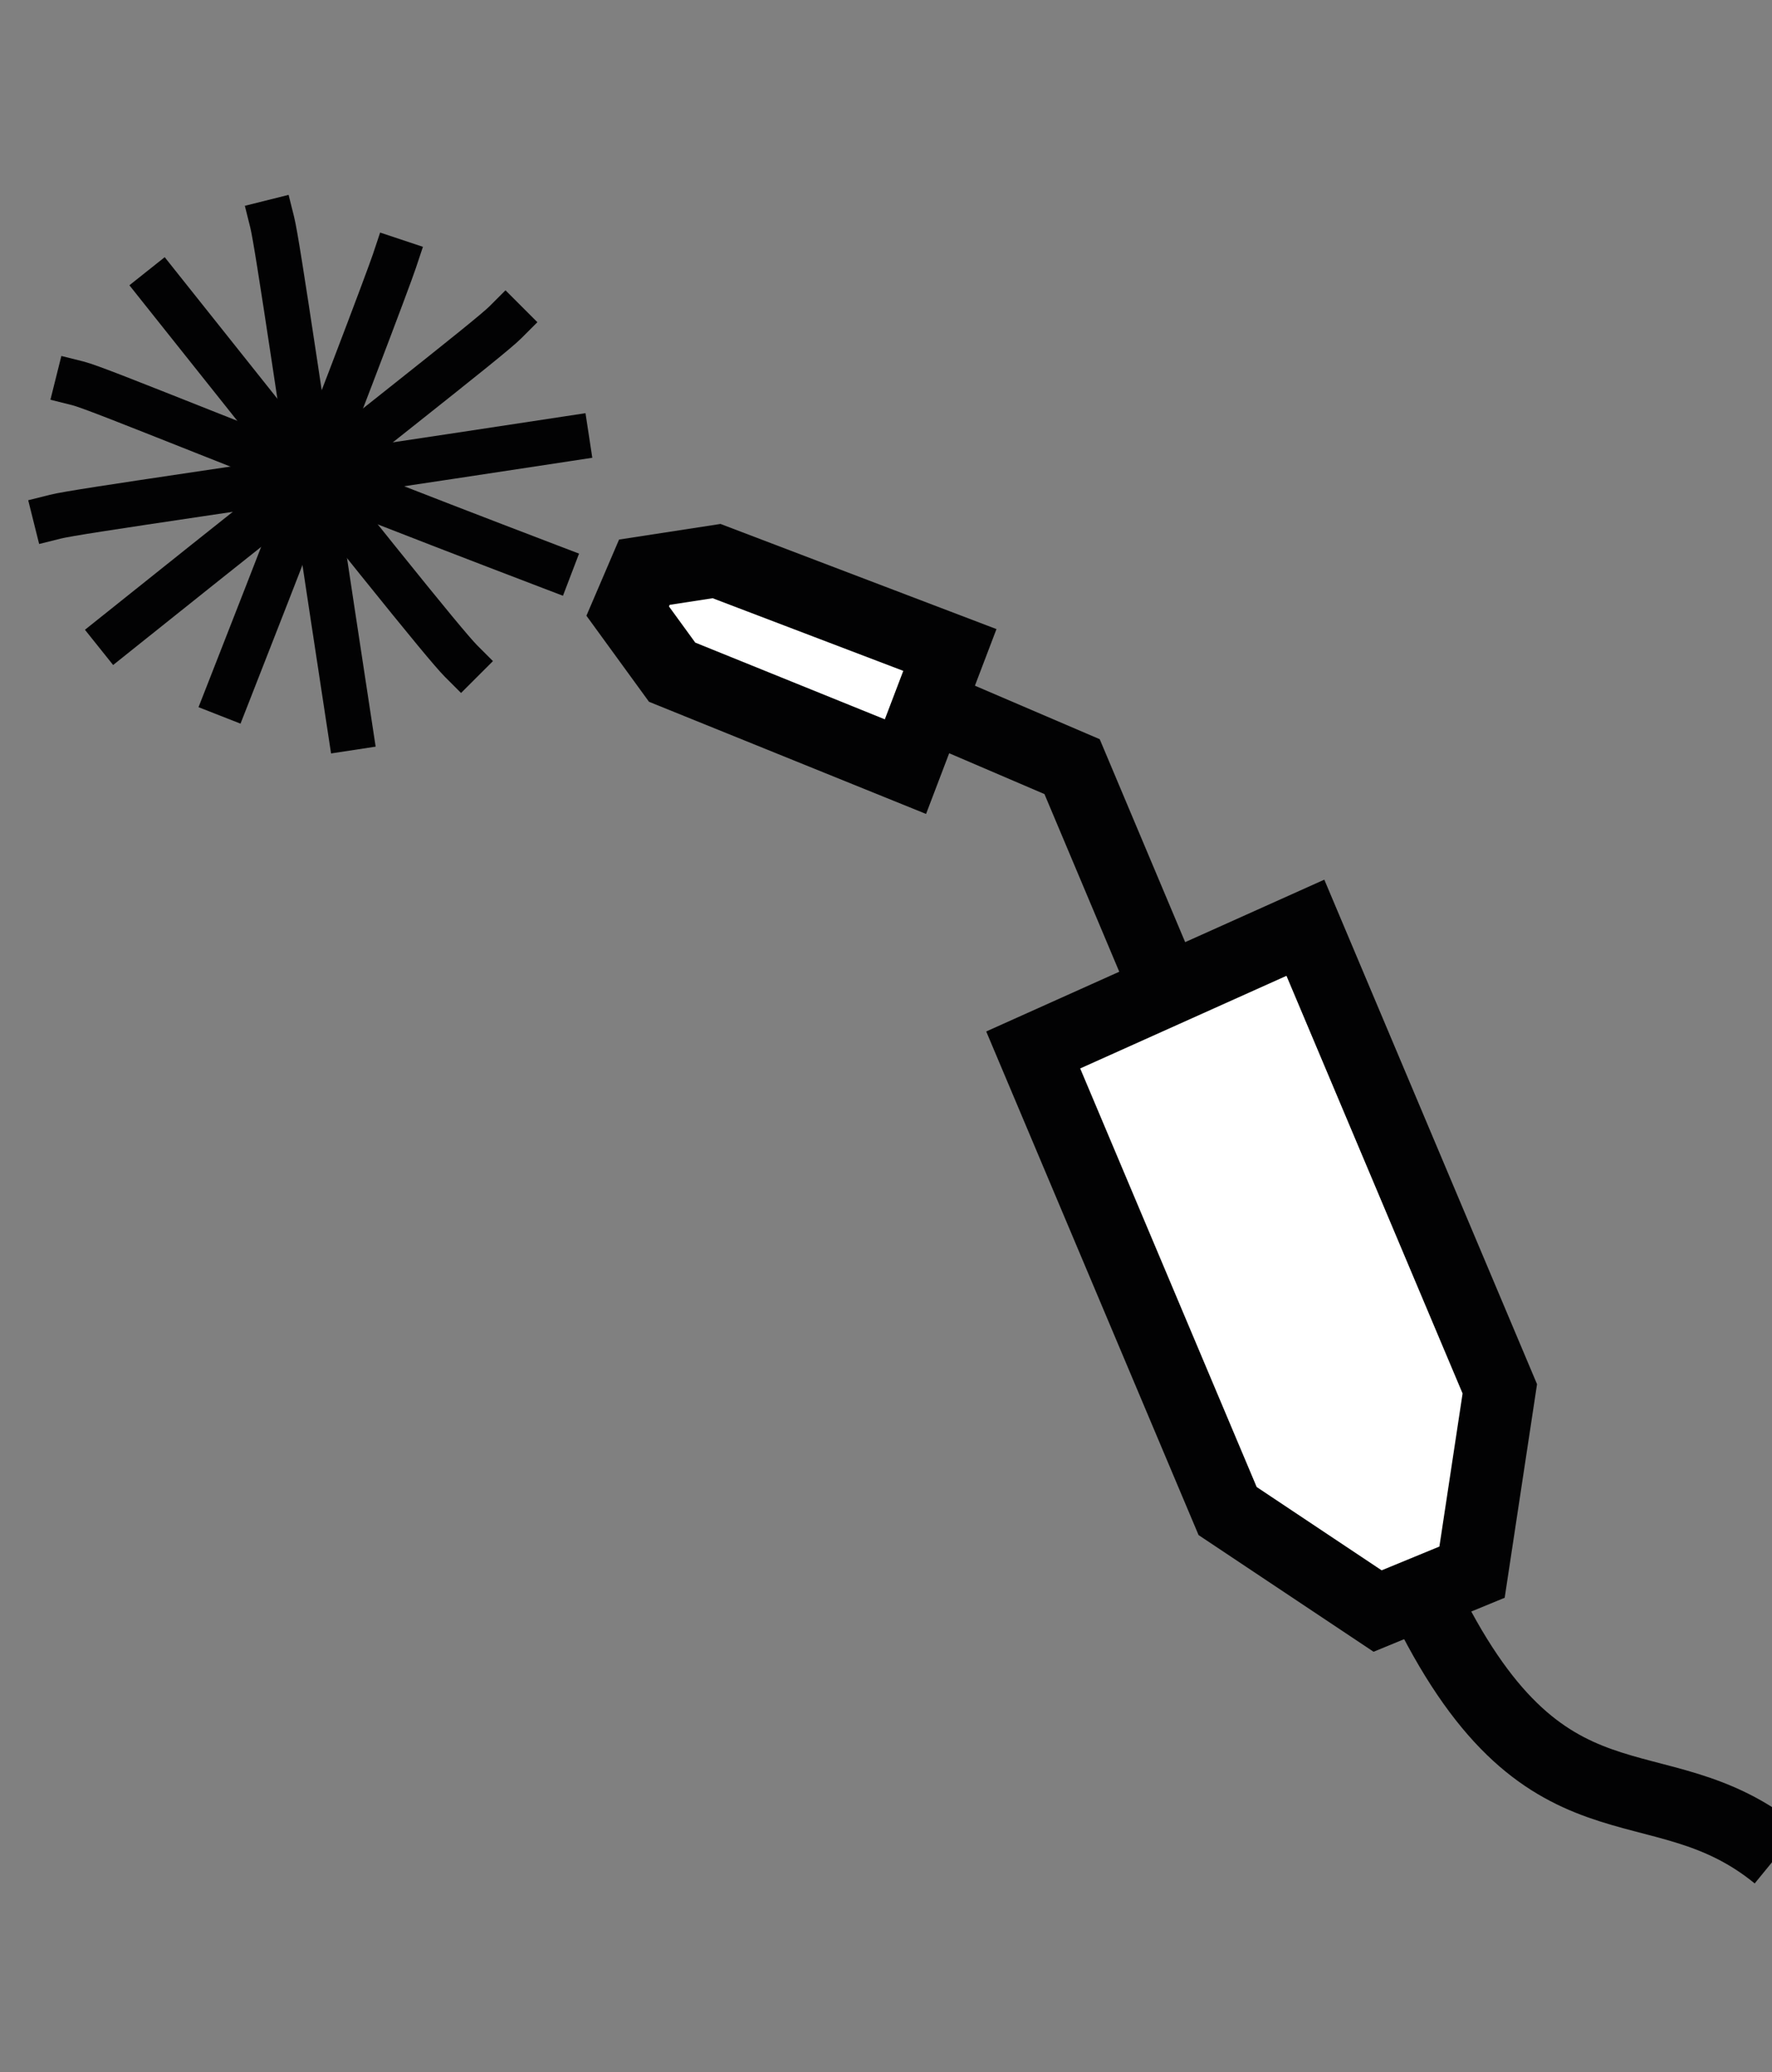
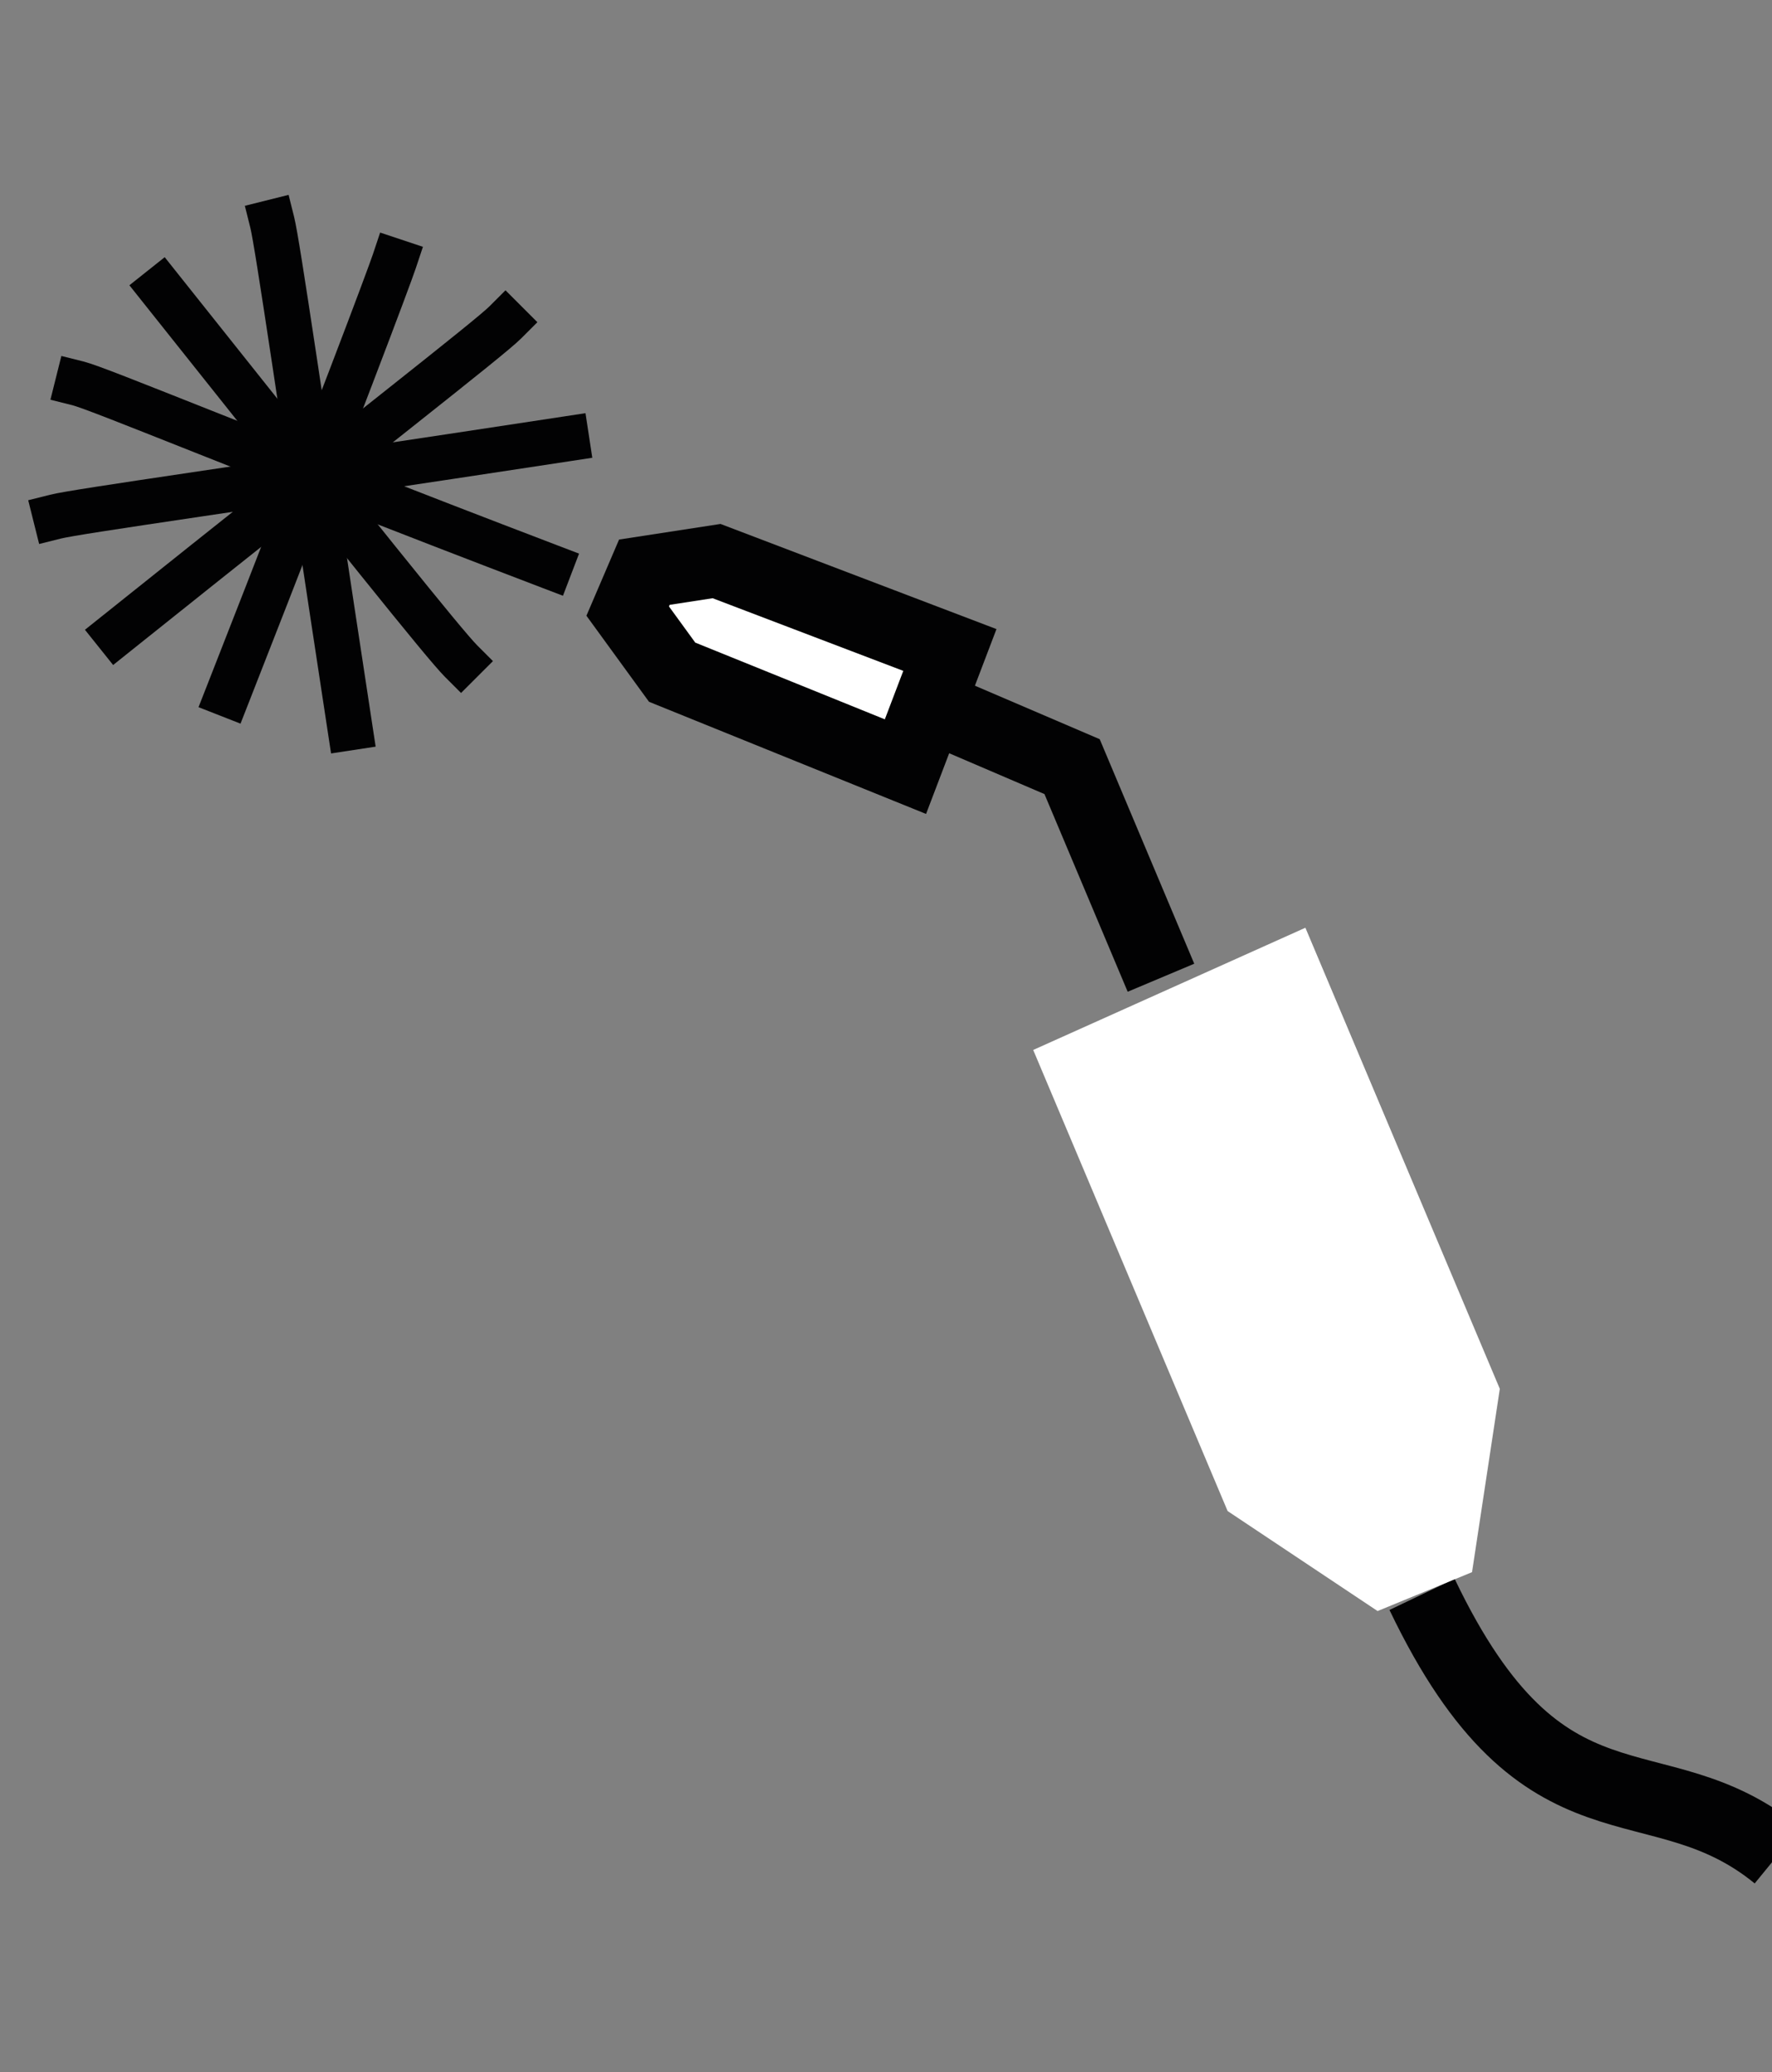
<svg xmlns="http://www.w3.org/2000/svg" version="1.1" x="0px" y="0px" width="31.9px" height="37.3px" viewBox="0 0 31.9 37.3" style="enable-background:new 0 0 31.9 37.3;" xml:space="preserve">
  <rect x="0" y="0" width="31.9" height="37.3" fill="#808080" stroke="none" />
  <style type="text/css">
	.Ombra_x0020_esterna{fill:none;}
	.Angoli_x0020_arrotondati_x0020_2_x0020_pt{fill:#FFFFFF;stroke:#000000;stroke-miterlimit:10;}
	.Riflessione_x0020_X_x0020_dinamica{fill:none;}
	.Smusso_x0020_morbido{fill:url(#SVGID_1_);}
	.Crepuscolo{fill:#FFFFFF;}
	.Fogliame_GS{fill:#FFDD00;}
	.Pompadour_GS{fill-rule:evenodd;clip-rule:evenodd;fill:#51AEE2;}
	.st0{display:none;}
	.st1{display:inline;fill:none;stroke:#020203;stroke-width:0.726;stroke-miterlimit:10;}
	.st2{display:inline;fill:#FFFFFF;}
	.st3{display:inline;fill:none;stroke:#020203;stroke-width:1.3;stroke-miterlimit:10;}
	.st4{display:inline;fill:none;stroke:#020203;stroke-width:1.3;stroke-linecap:round;stroke-linejoin:round;stroke-miterlimit:10;}
	.st5{display:inline;fill:none;stroke:#020203;stroke-width:1.3;stroke-linecap:square;stroke-miterlimit:10;}
	.st6{display:inline;fill:none;stroke:#020203;stroke-width:1.252;}
	.st7{display:inline;fill:none;stroke:#020203;stroke-width:0.854;stroke-linecap:square;stroke-miterlimit:1.5;}
	.st8{display:inline;fill-rule:evenodd;clip-rule:evenodd;fill:#FFFFFF;}
	.st9{display:inline;fill:none;stroke:#020203;stroke-width:0.7;stroke-linecap:square;stroke-miterlimit:10;}
	.st10{fill-rule:evenodd;clip-rule:evenodd;fill:#FFFFFF;}
	.st11{fill:none;stroke:#020203;stroke-width:1.3;stroke-miterlimit:10;}
	.st12{fill:none;stroke:#020203;stroke-width:0.812;stroke-linecap:square;stroke-miterlimit:1.5;}
	.st13{display:inline;fill:none;stroke:#020203;stroke-width:1.252;stroke-miterlimit:10;}
	.st14{display:inline;fill:none;stroke:#020203;stroke-width:0.513;stroke-linecap:square;stroke-miterlimit:1.5;}
	
		.st15{display:inline;fill:none;stroke:#020203;stroke-width:0.47;stroke-linecap:round;stroke-linejoin:round;stroke-miterlimit:1.5;}
	.st16{display:inline;fill:none;stroke:#020203;stroke-width:0.812;stroke-linecap:square;stroke-miterlimit:1.5;}
	.st17{display:inline;fill:none;stroke:#020203;stroke-width:1.252;stroke-linecap:square;stroke-miterlimit:1.5;}
	.st18{display:inline;fill:none;stroke:#020203;stroke-width:1.3;stroke-linecap:square;stroke-miterlimit:1.5;}
	.st19{display:inline;fill:none;stroke:#020203;stroke-width:0.8;stroke-linecap:square;stroke-miterlimit:1.5;}
</style>
  <linearGradient id="SVGID_1_" gradientUnits="userSpaceOnUse" x1="-103.106" y1="-100.399" x2="-102.398" y2="-99.692">
    <stop offset="0" style="stop-color:#E6E6EB" />
    <stop offset="0.174" style="stop-color:#E2E2E6" />
    <stop offset="0.352" style="stop-color:#D5D4D8" />
    <stop offset="0.532" style="stop-color:#C0BFC2" />
    <stop offset="0.714" style="stop-color:#A4A2A4" />
    <stop offset="0.895" style="stop-color:#828282" />
    <stop offset="1" style="stop-color:#6B6E6E" />
  </linearGradient>
  <g id="Livello_1" class="st0">
-     <path class="st1" d="M15.4,26.6c-1.2-2-2.9-3.7-4.6-4.3c-2.3-0.7-9-2.9-9-2.9v-13c0,0,4.7-1.4,6.9-2c1.8-0.5,3.5-2.4,4.7-4.4" />
    <polygon class="st2" points="19.6,3.7 19.6,22.7 4.1,18 4.1,8.4  " />
    <polygon class="st3" points="19.6,3.7 19.6,22.7 4.1,18 4.1,8.4  " />
    <polygon class="st2" points="7.6,31.2 5.1,32.4 5.2,29.5 8.2,25.2 10.6,24.3 10.6,26.9  " />
    <polygon class="st4" points="7.6,31.2 5.1,32.4 5.2,29.5 8.2,25.2 10.6,24.3 10.6,26.9  " />
    <polyline class="st5" points="1.1,36 3,33.8 3.1,30.5 5.5,27.1  " />
    <path class="st2" d="M20.4,8.1h7.4c1.8,2.4,3.2,7,3.1,10.1H20.4" />
    <path class="st5" d="M20.4,8.1h7.4c1.8,2.4,3.2,7,3.1,10.1H20.4" />
  </g>
  <g id="Livello_2" class="st0">
    <path class="st2" d="M17.6,17.4c3.1,0,5.6-2.5,5.6-5.6c0-3.1-2.5-5.6-5.6-5.6c-3.1,0-5.6,2.5-5.6,5.6   C11.9,14.9,14.5,17.4,17.6,17.4z" />
    <path class="st6" d="M17.6,17.4c3.1,0,5.6-2.5,5.6-5.6c0-3.1-2.5-5.6-5.6-5.6c-3.1,0-5.6,2.5-5.6,5.6   C11.9,14.9,14.5,17.4,17.6,17.4z" />
-     <path class="st6" d="M17.6,13.2c0.8,0,1.4-0.6,1.4-1.4c0-0.8-0.6-1.4-1.4-1.4c-0.8,0-1.4,0.6-1.4,1.4   C16.2,12.6,16.8,13.2,17.6,13.2z" />
    <path class="st7" d="M28.6,5.6c0.1,0.6,0.1,1.2,0.1,1.8c0,6.5-5,11.9-11.3,11.9c-1.9,0-3.8-0.5-5.4-1.4c-0.2-0.1-12.7-7.9-12.9-8" />
    <path class="st2" d="M25.1,30.7c3.1,0,5.6-2.5,5.6-5.6c0-3.1-2.5-5.6-5.6-5.6c-3.1,0-5.6,2.5-5.6,5.6C19.5,28.2,22,30.7,25.1,30.7z   " />
    <path class="st6" d="M25.1,30.7c3.1,0,5.6-2.5,5.6-5.6c0-3.1-2.5-5.6-5.6-5.6c-3.1,0-5.6,2.5-5.6,5.6C19.5,28.2,22,30.7,25.1,30.7z   " />
    <path class="st6" d="M25.1,26.5c0.8,0,1.4-0.6,1.4-1.4c0-0.8-0.6-1.4-1.4-1.4c-0.8,0-1.4,0.6-1.4,1.4   C23.8,25.9,24.4,26.5,25.1,26.5z" />
    <circle class="st2" cx="10.3" cy="25.3" r="5.6" />
    <circle class="st6" cx="10.3" cy="25.3" r="5.6" />
    <path class="st2" d="M10.3,26.7c0.8,0,1.4-0.6,1.4-1.4c0-0.8-0.6-1.4-1.4-1.4S9,24.5,9,25.3C9,26,9.6,26.7,10.3,26.7z" />
    <path class="st6" d="M10.3,26.7c0.8,0,1.4-0.6,1.4-1.4c0-0.8-0.6-1.4-1.4-1.4S9,24.5,9,25.3C9,26,9.6,26.7,10.3,26.7z" />
  </g>
  <g id="Livello_3" class="st0">
    <polygon class="st2" points="1.1,25.8 12.3,25.8 16,29.5 19.8,25.8 31,25.8 31,33.2 1.1,33.2  " />
    <polygon class="st5" points="1.1,25.8 12.3,25.8 16,29.5 19.8,25.8 31,25.8 31,33.2 1.1,33.2  " />
    <polygon class="st8" points="8.7,11.6 8.6,3.6 16,3.6 16,7.3 16,10.1 18.9,19.5 16,22.3  " />
    <polygon class="st5" points="8.7,11.6 8.6,3.6 16,3.6 16,7.3 16,10.1 18.9,19.5 16,22.3  " />
    <polyline class="st9" points="31,10.9 16,25.9 1.1,10.9  " />
  </g>
  <g id="Livello_4">
    <polygon class="st10" points="12.9,10.1 17.1,11.7 16.3,13.8 12.1,12.1 11.3,11 11.6,10.3  " />
    <polygon class="st11" points="12.9,10.1 17.1,11.7 16.3,13.8 12.1,12.1 11.3,11 11.6,10.3  " />
    <polyline class="st11" points="20.9,17.6 19.3,13.8 16.5,12.6  " />
    <path class="st11" d="M32,33.4c-2.2-1.8-4.2-0.1-6.4-4.7" />
    <polygon class="st10" points="22.1,27.2 18.6,18.9 23.5,16.7 27,25 26.5,28.3 24.8,29  " />
-     <polygon class="st11" points="22.1,27.2 18.6,18.9 23.5,16.7 27,25 26.5,28.3 24.8,29  " />
    <path class="st12" d="M8.3,11.9C8,11.6,6.4,9.6,2.9,5.2" />
    <path class="st12" d="M9.1,5.8c-0.3,0.3-2.5,2-7,5.6" />
    <path class="st12" d="M7.1,4.7C7,5,6.1,7.4,4.1,12.5" />
    <path class="st12" d="M4.9,4C5,4.4,5.4,7.2,6.3,13.1" />
    <path class="st12" d="M1.4,6.9c0.4,0.1,3,1.2,8.5,3.3" />
    <path class="st12" d="M1,9.3c0.4-0.1,3.3-0.5,9.2-1.4" />
  </g>
  <g id="Livello_5" class="st0">
    <polygon class="st8" points="13,20.3 13,18.6 7.9,13.4 7.9,1 22.2,1 22,13.4 16.9,18.6 16.9,20.3 15.6,22.3 14.3,22.3  " />
    <polygon class="st13" points="13,20.3 13,18.6 7.9,13.4 7.9,1 22.2,1 22,13.4 16.9,18.6 16.9,20.3 15.6,22.3 14.3,22.3  " />
    <path class="st14" d="M14.9,24c0,0.4,0,2.3,0,7.9" />
    <path class="st15" d="M30.9,32c-0.8,0-4.5,0-15.4,0" />
    <line class="st3" x1="17.3" y1="18" x2="12.5" y2="18" />
    <path class="st16" d="M18.1,35c-0.3-0.3-2.3-2.3-6.4-6.4" />
    <path class="st16" d="M18.3,28.5c-0.3,0.3-2.3,2.4-6.6,6.6" />
    <path class="st16" d="M16.1,27.6c-0.1,0.4-0.8,3-2.3,8.5" />
    <path class="st16" d="M13.7,27.1c0.1,0.4,0.9,3.3,2.5,9.4" />
    <path class="st16" d="M10.3,30.6c0.4,0.1,3.3,0.9,9.2,2.5" />
    <path class="st16" d="M10.2,33.1c0.4-0.1,3.3-0.9,9.4-2.5" />
    <rect x="2" y="5" class="st8" width="25.6" height="3.4" />
    <rect x="2" y="5" class="st17" width="25.6" height="3.4" />
  </g>
  <g id="Livello_6" class="st0">
    <path class="st8" d="M12.5,10.5c0.4-0.2,0.8-0.7,1.3-0.9c1.6-0.5,7.7,0.5,8.9,1.8c3.1,3.1,0.6,7.3,2.1,9.4l6.7,8.6   c-1.1,1.9-2.5,3.4-4.4,4.4l-6-7.5c-1.8-1.8-6.9,1-9.7-1.6c-1.4-1.4-3.2-4.6-3.5-6c-0.2-0.8,0.2-1.5,0.5-1.8l5.1,4   c0.3,0.2,2.6-0.7,3.5-2c1-1.4,1.2-3.9,0.7-4.2L12.5,10.5z" />
    <path class="st17" d="M12.5,10.5c0.4-0.2,0.8-0.7,1.3-0.9c1.6-0.5,7.7,0.5,8.9,1.8c3.1,3.1,0.6,7.3,2.1,9.4l6.7,8.6   c-1.1,1.9-2.5,3.4-4.4,4.4l-6-7.5c-1.8-1.8-6.9,1-9.7-1.6c-1.4-1.4-3.2-4.6-3.5-6c-0.2-0.8,0.2-1.5,0.5-1.8l5.1,4   c0.3,0.2,2.6-0.7,3.5-2c1-1.4,1.2-3.9,0.7-4.2L12.5,10.5z" />
    <polygon class="st8" points="5,4.6 8.5,7.1 8.1,11.4 4.2,13.1 0.8,10.6 1.2,6.4  " />
    <polygon class="st18" points="5,4.6 8.5,7.1 8.1,11.4 4.2,13.1 0.8,10.6 1.2,6.4  " />
    <path class="st8" d="M4.8,7.2C5.8,7.3,6.4,8.1,6.4,9c-0.1,0.9-0.9,1.6-1.9,1.5c-0.9-0.1-1.6-0.9-1.5-1.9C3,7.8,3.9,7.1,4.8,7.2z" />
    <path class="st19" d="M4.8,7.2C5.8,7.3,6.4,8.1,6.4,9c-0.1,0.9-0.9,1.6-1.9,1.5c-0.9-0.1-1.6-0.9-1.5-1.9C3,7.8,3.9,7.1,4.8,7.2z" />
  </g>
  <g id="Livello_7" class="st0">
    <path class="st8" d="M3.4,12.3V4c4-2.5,8.2-3.4,11.9-3.2v12.4" />
    <path class="st3" d="M3.4,12.3V4c4-2.5,8.2-3.4,11.9-3.2v12.4" />
    <polygon class="st8" points="15.4,25.3 14.2,24.1 7.3,24.1 0.7,17.5 0.6,15.4 8.1,8 10.3,8 16.8,14.6 16.8,21.5 18,22.7 18.4,24.8    17.5,25.7  " />
    <polygon class="st3" points="15.4,25.3 14.2,24.1 7.3,24.1 0.7,17.5 0.6,15.4 8.1,8 10.3,8 16.8,14.6 16.8,21.5 18,22.7 18.4,24.8    17.5,25.7  " />
    <path class="st14" d="M19.2,26.5c0.3,0.3,2.3,2.3,6.3,6.3" />
    <path class="st19" d="M29.1,32.6c-0.4,0-2.7,0-7.6,0" />
    <path class="st19" d="M25.3,28.7c0,0.4,0,2.8,0,7.9" />
-     <path class="st19" d="M23.5,29.4c0.2,0.3,1.3,2.3,3.7,6.4" />
    <path class="st19" d="M21.8,30.6c0.3,0.2,2.5,1.4,7.1,4.1" />
    <path class="st19" d="M21.8,34.6c0.3-0.2,2.5-1.4,7-4" />
    <path class="st19" d="M23.3,36.2c0.2-0.3,1.4-2.5,4.1-7.1" />
    <path class="st15" d="M31.2,9.6l0.1,8.1l-5.9,2.9c0,0,0,5,0,8.6" />
-     <path class="st13" d="M9.3,18.6c-1.1,0-2-0.9-2-2c0-1.1,0.9-2,2-2c1.1,0,2,0.9,2,2C11.3,17.7,10.4,18.6,9.3,18.6z" />
  </g>
</svg>